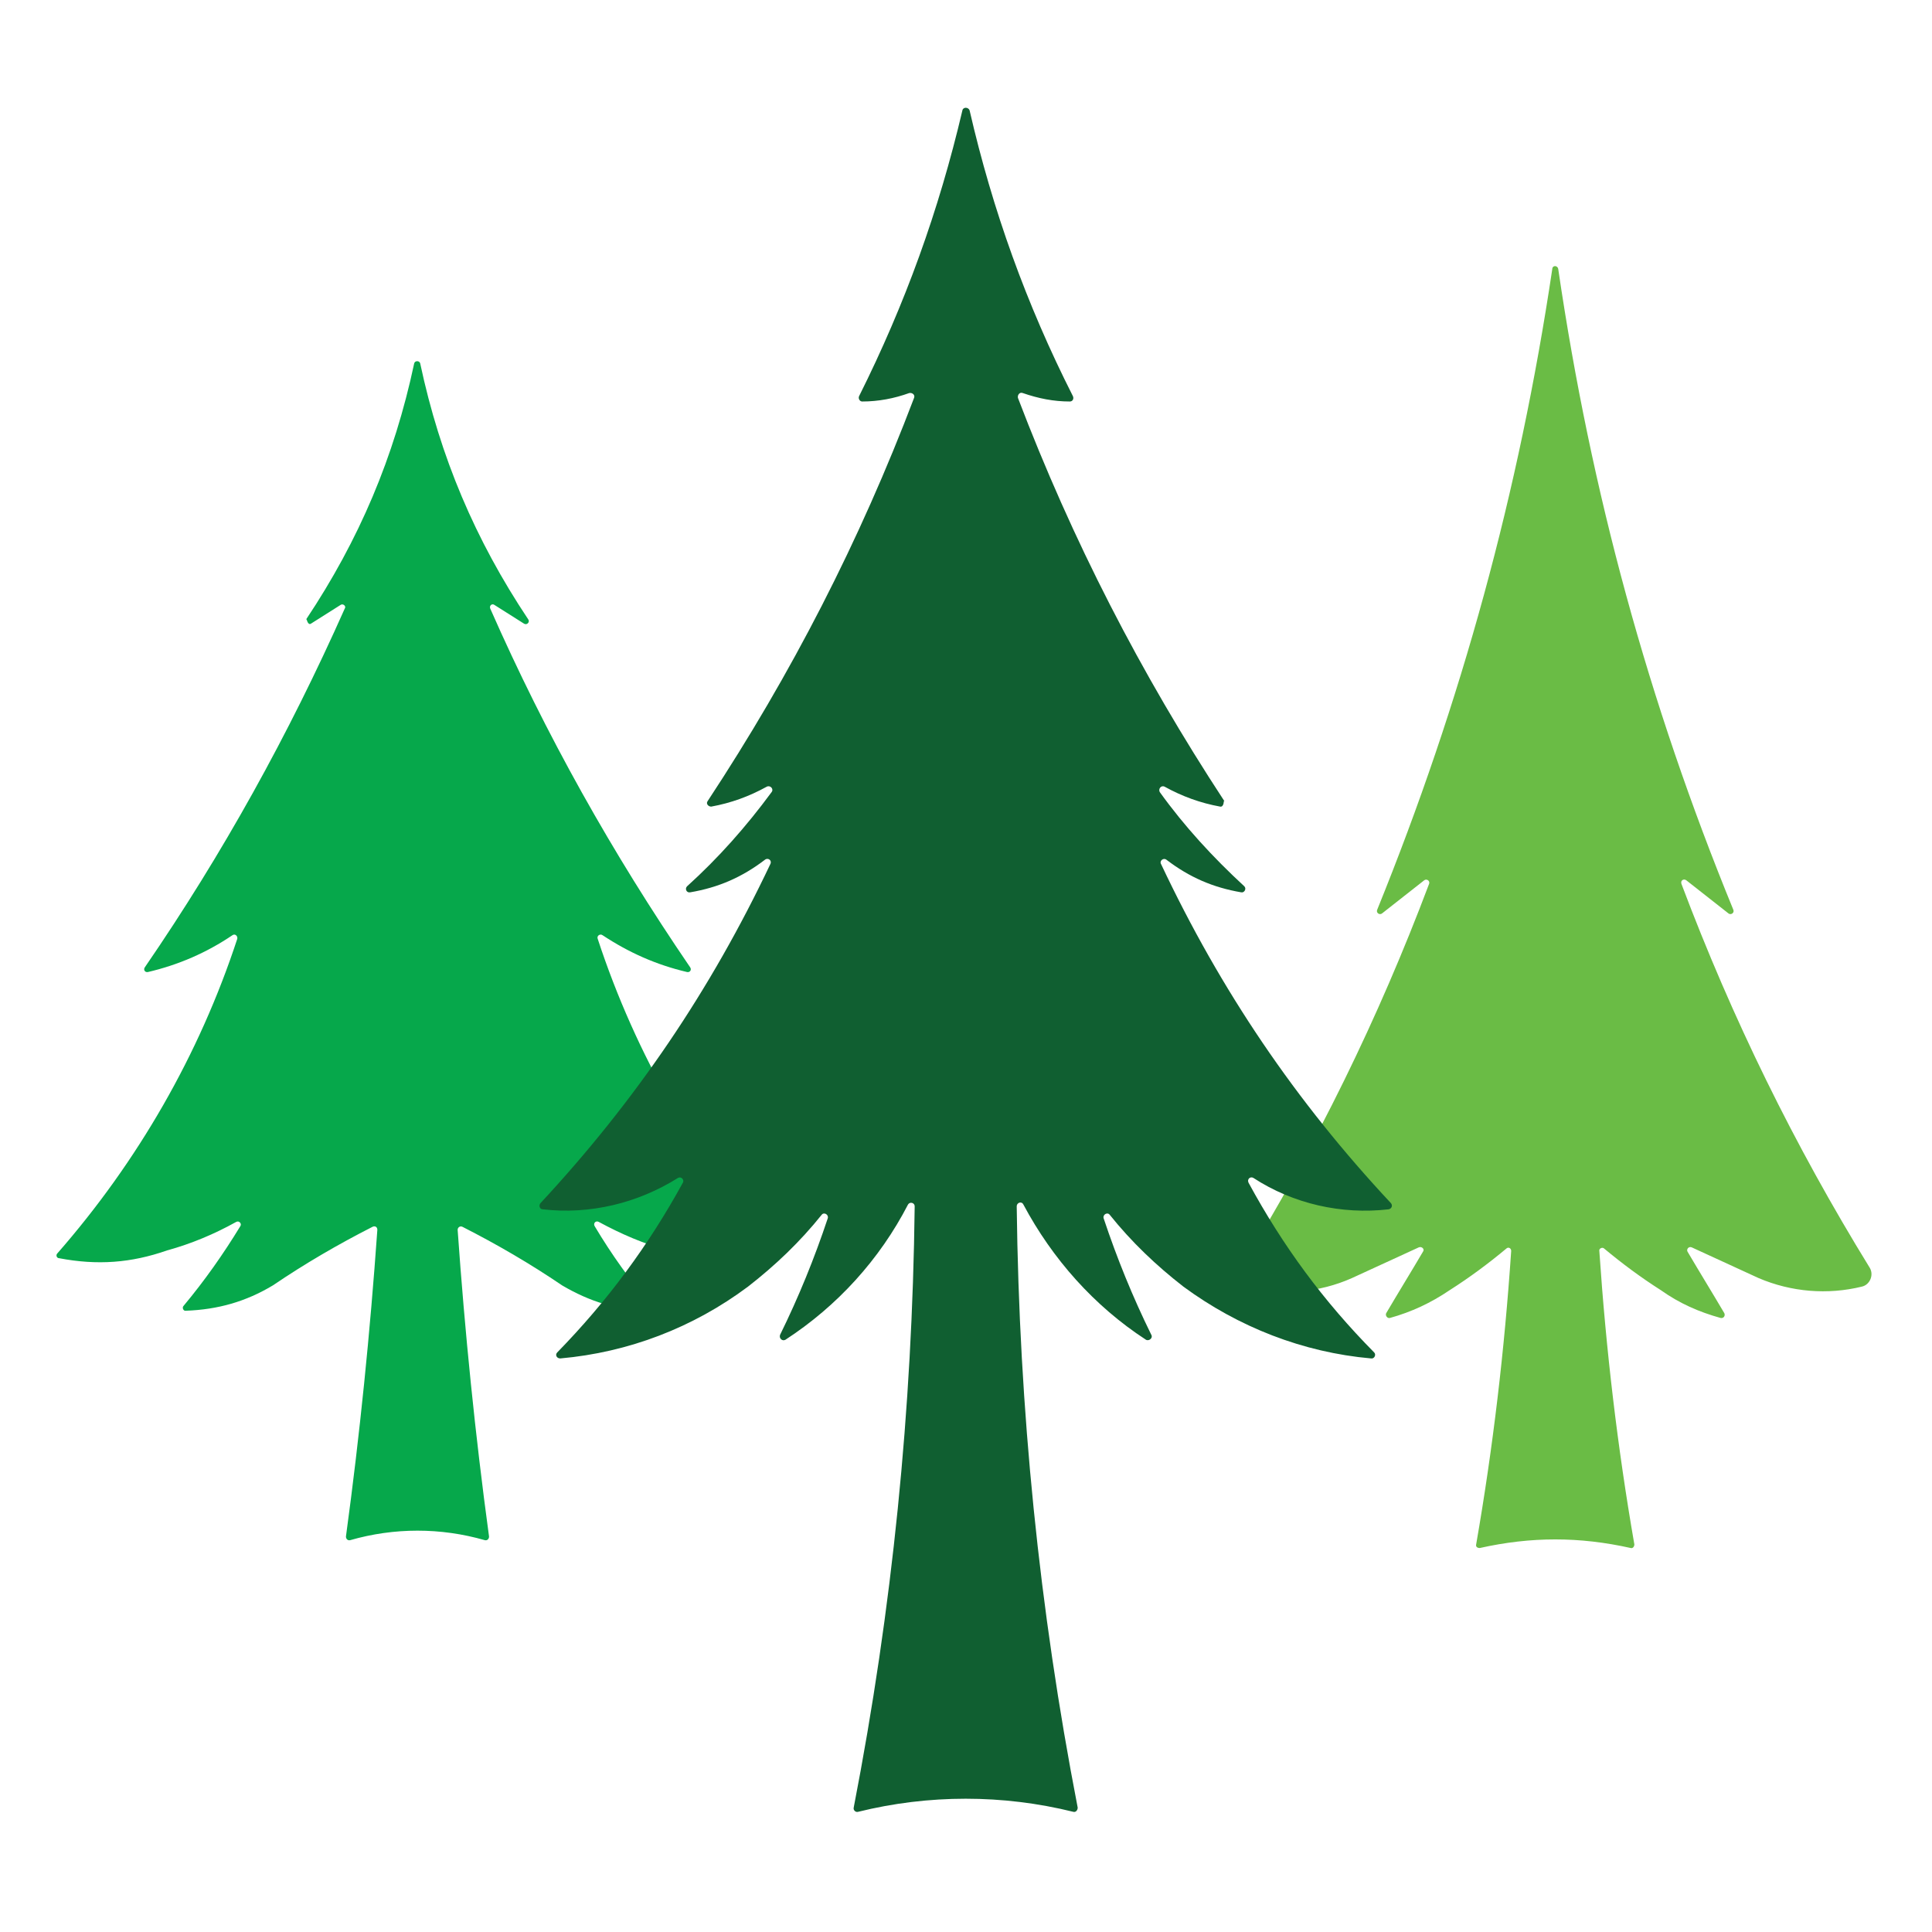
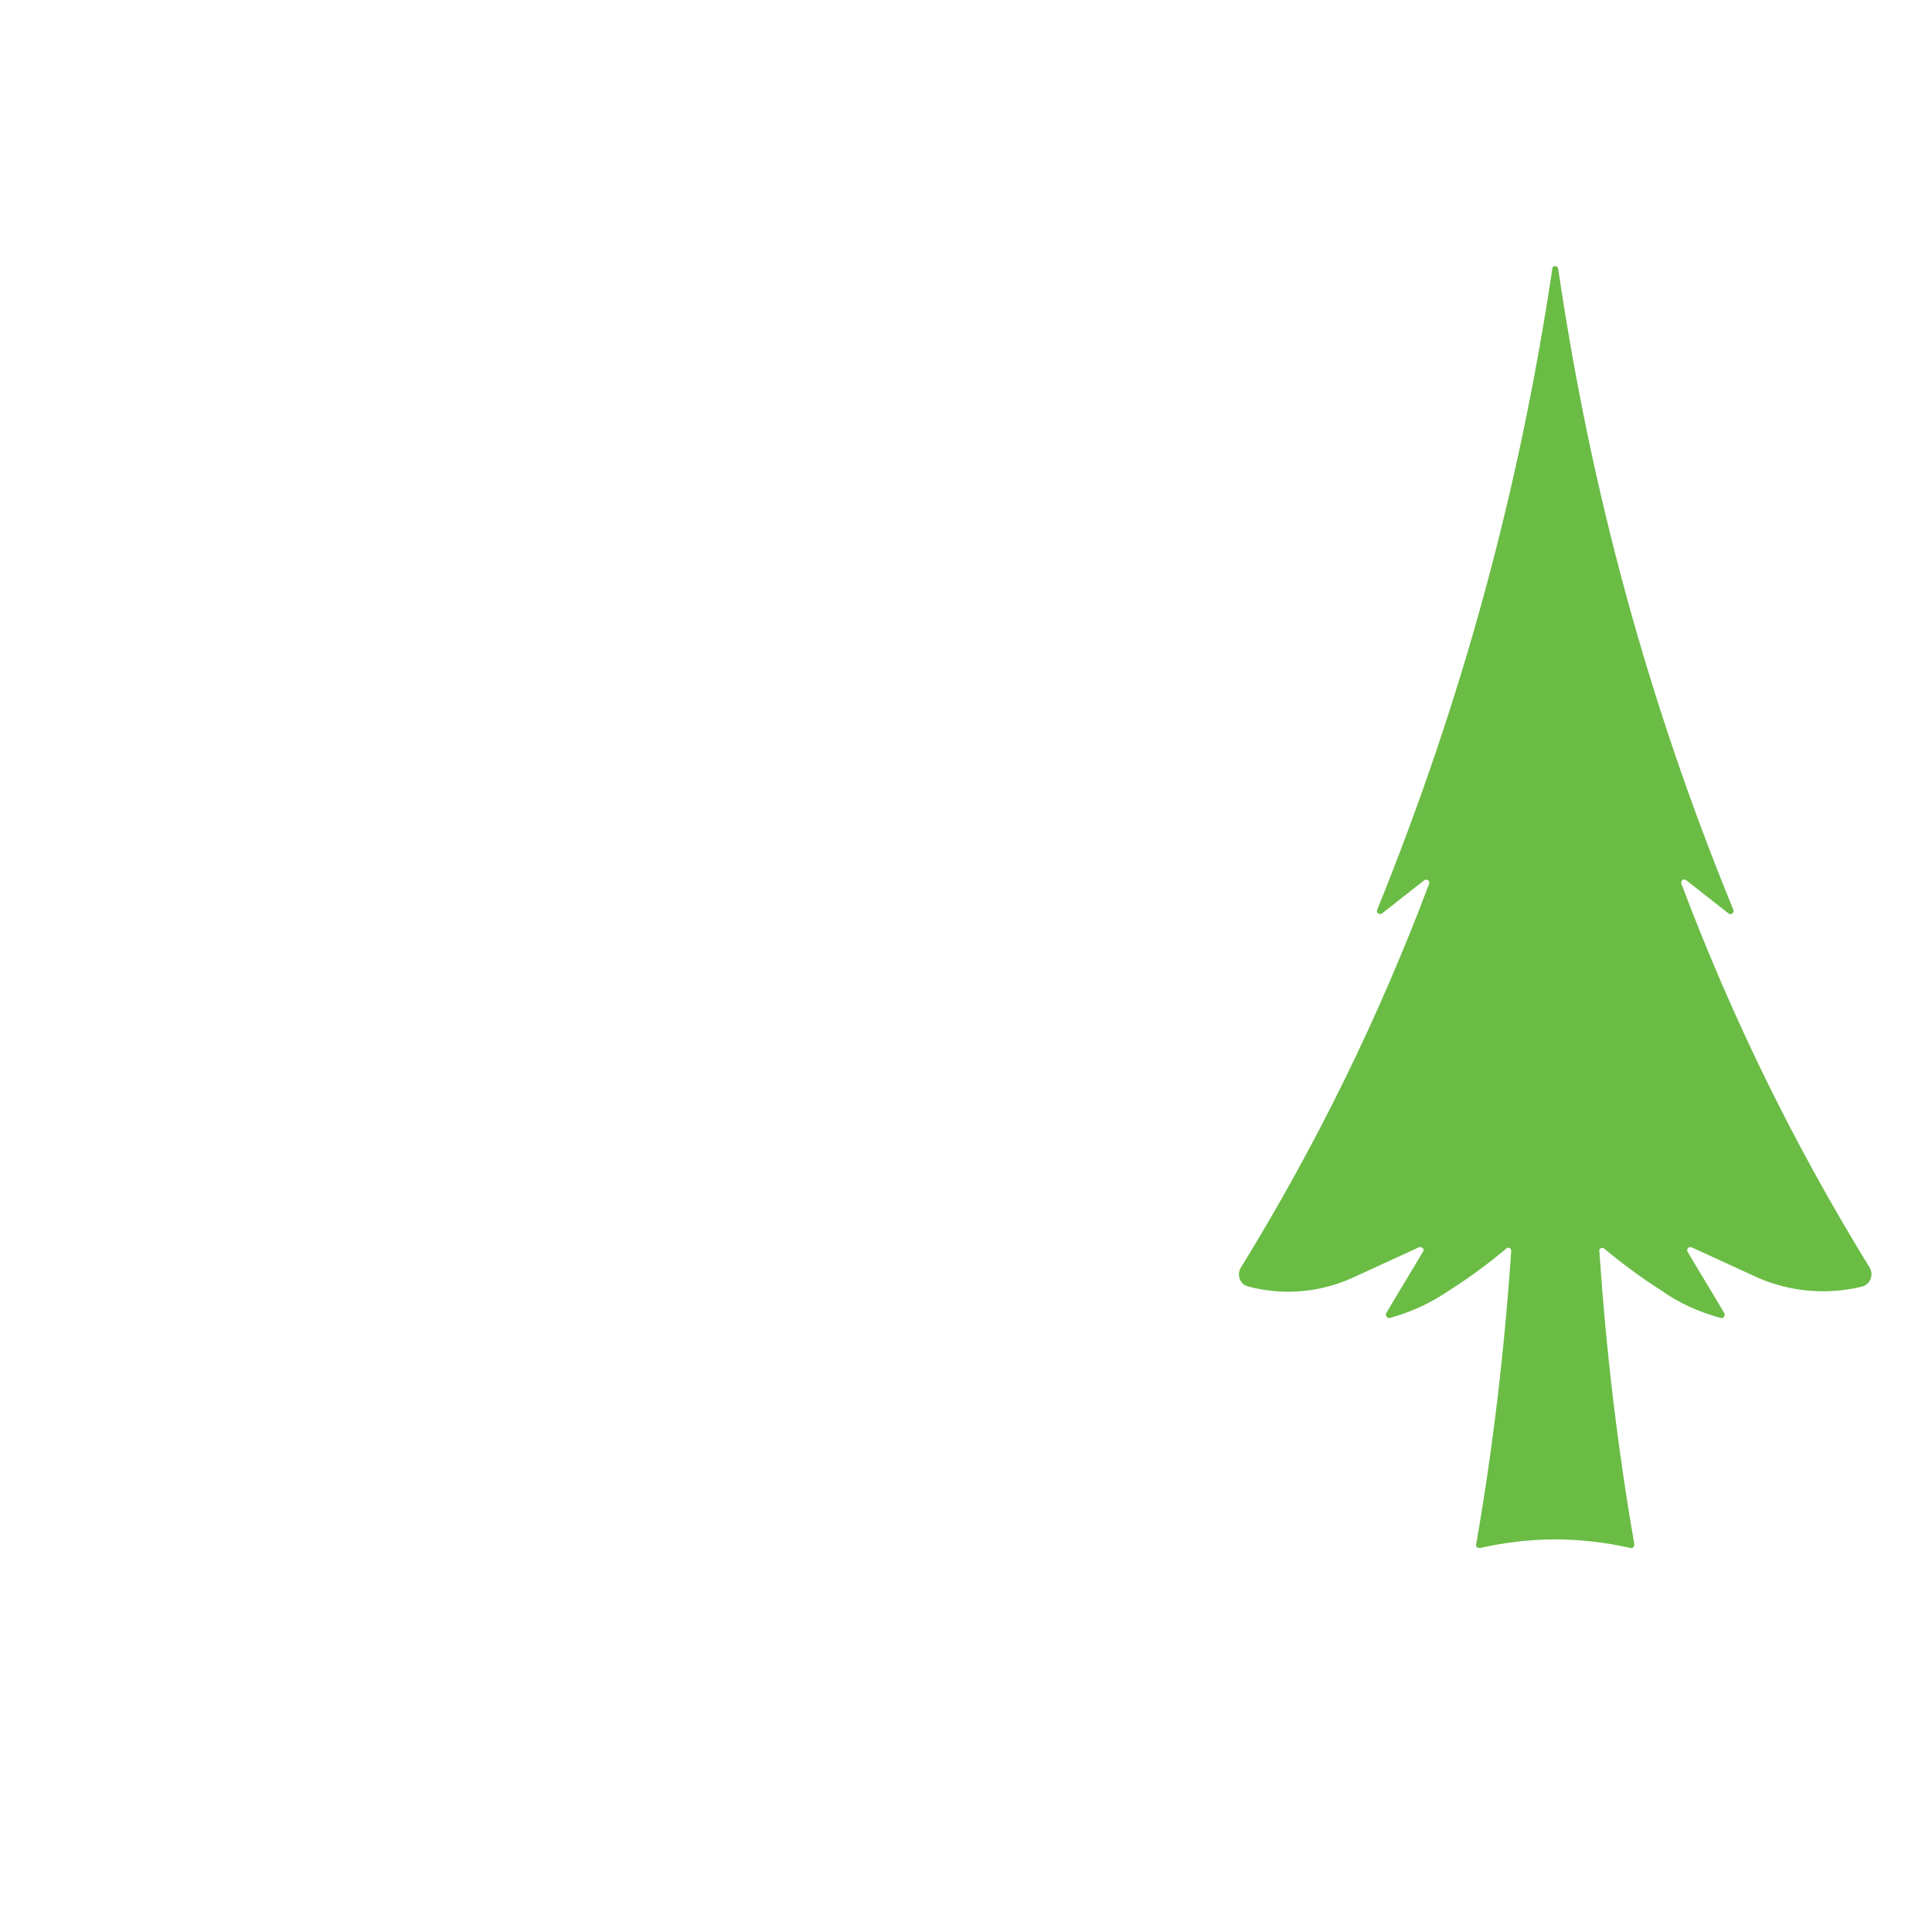
<svg xmlns="http://www.w3.org/2000/svg" id="Layer_1" version="1.1" viewBox="0 0 32 32">
  <defs>
    <style>
      .st0 {
        fill: #6abc45;
      }

      .st1 {
        fill: #105f31;
      }

      .st2 {
        fill: #06a84b;
      }
    </style>
  </defs>
-   <path class="st2" d="M5.08,10.26s.02.1.07.07c.16-.1.33-.21.49-.31.04-.03.1.02.07.06-.93,2.09-2.02,4.06-3.31,5.94-.03.04,0,.09.05.08.51-.12.97-.32,1.4-.61.04-.03.09.01.08.06-.63,1.92-1.65,3.69-2.98,5.21-.03.03-.01.08.03.08.63.12,1.19.08,1.79-.13.4-.11.78-.27,1.14-.47.05-.03.1.03.07.07-.28.46-.59.9-.94,1.32-.03.03,0,.09.04.08.53-.02.99-.15,1.44-.42.53-.36,1.08-.68,1.65-.97.04-.02.08,0,.08.05-.12,1.7-.29,3.39-.52,5.08,0,.04.03.07.07.06.73-.21,1.5-.21,2.23,0,.04.01.07-.02.07-.06-.23-1.69-.4-3.38-.52-5.08,0-.04.04-.07.08-.05.57.29,1.12.61,1.65.97.46.27.91.41,1.44.42.04,0,.07-.05.04-.08-.35-.42-.66-.85-.94-1.32-.03-.05.02-.1.07-.07.37.2.74.36,1.14.47.6.21,1.17.25,1.79.13.04,0,.06-.05.03-.08-1.33-1.52-2.35-3.29-2.98-5.21-.02-.05.04-.09.08-.06.44.29.89.49,1.4.61.05.01.08-.04.05-.08-1.29-1.89-2.39-3.85-3.31-5.94-.02-.05.03-.09.07-.06.16.1.33.21.49.31.05.03.1-.03.07-.07-.88-1.32-1.46-2.69-1.79-4.24-.01-.05-.09-.05-.1,0-.33,1.55-.91,2.92-1.79,4.24Z" />
  <path class="st0" d="M22.81,15.07c1.4-3.45,2.35-6.93,2.9-10.61,0-.07.09-.07.1,0,.54,3.68,1.49,7.17,2.9,10.61.02.05-.04.09-.08.06-.23-.18-.47-.37-.7-.55-.04-.03-.1,0-.08.06.84,2.23,1.87,4.33,3.12,6.36.07.12,0,.28-.13.31-.57.14-1.17.09-1.71-.14-.37-.17-.74-.34-1.11-.51-.05-.02-.09.03-.07.07.2.34.41.68.61,1.02.02.04-.01.09-.06.08-.36-.1-.68-.24-.99-.46-.33-.21-.64-.44-.94-.69-.03-.03-.09,0-.08.04.11,1.63.3,3.25.58,4.86,0,.04-.03.07-.06.06-.85-.19-1.65-.19-2.5,0-.04,0-.07-.02-.06-.06.28-1.61.47-3.23.58-4.86,0-.05-.05-.07-.08-.04-.3.25-.61.48-.94.69-.31.21-.63.36-.99.46-.04.01-.08-.04-.06-.08.2-.34.41-.68.61-1.02.03-.04-.02-.09-.07-.07-.37.17-.74.34-1.11.51-.54.24-1.14.29-1.71.14-.14-.03-.2-.19-.13-.31,1.25-2.03,2.28-4.13,3.12-6.36.02-.05-.04-.09-.08-.06-.23.18-.47.37-.7.55-.04.03-.1-.01-.08-.06Z" />
-   <path class="st1" d="M20.27,13.27s0,.1-.06.09c-.33-.06-.63-.17-.92-.33-.06-.03-.11.04-.08.09.41.57.88,1.08,1.4,1.56.04.04,0,.11-.05.1-.47-.08-.86-.25-1.24-.54-.05-.04-.12.02-.09.07.99,2.1,2.23,3.93,3.81,5.62.03.04.01.09-.04.1-.78.09-1.58-.09-2.24-.52-.05-.03-.11.02-.08.08.57,1.05,1.24,1.96,2.08,2.81.04.04,0,.11-.05.1-1.13-.1-2.2-.52-3.11-1.19-.45-.35-.86-.74-1.22-1.19-.04-.05-.12,0-.1.06.22.66.48,1.3.79,1.93.03.05-.04.11-.09.08-.86-.56-1.55-1.34-2.03-2.24-.03-.06-.11-.03-.11.03.04,3.36.37,6.66,1.01,9.96,0,.04-.03.08-.07.07-1.17-.29-2.4-.29-3.57,0-.04.01-.08-.03-.07-.07.64-3.3.97-6.59,1.01-9.96,0-.06-.08-.08-.11-.03-.47.91-1.17,1.68-2.03,2.24-.05.03-.11-.02-.09-.08.31-.63.57-1.27.79-1.93.02-.06-.06-.11-.1-.06-.36.45-.77.84-1.22,1.19-.91.68-1.98,1.09-3.11,1.19-.06,0-.09-.06-.05-.1.83-.85,1.51-1.77,2.08-2.81.03-.05-.03-.11-.08-.08-.67.42-1.46.61-2.24.52-.05,0-.07-.06-.04-.1,1.58-1.7,2.82-3.53,3.81-5.62.03-.06-.04-.11-.09-.07-.38.29-.77.46-1.24.54-.06.01-.09-.06-.05-.1.52-.47.98-.99,1.4-1.56.04-.05-.02-.12-.08-.09-.29.16-.59.27-.92.33-.05,0-.09-.05-.06-.09,1.39-2.11,2.52-4.31,3.42-6.68.02-.05-.03-.09-.08-.08-.25.09-.51.14-.78.14-.04,0-.07-.05-.05-.09.76-1.52,1.32-3.07,1.71-4.73.01-.06.1-.06.12,0,.38,1.65.94,3.21,1.71,4.73.02.04,0,.09-.05.09-.27,0-.52-.05-.78-.14-.05-.02-.09.03-.08.08.9,2.36,2.03,4.56,3.42,6.68Z" />
</svg>